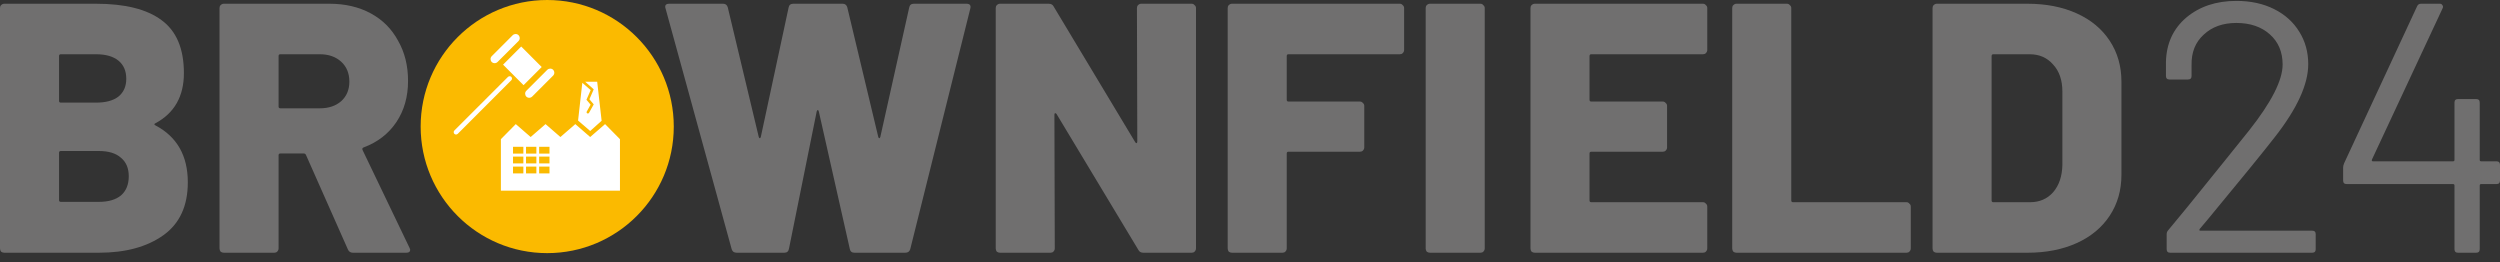
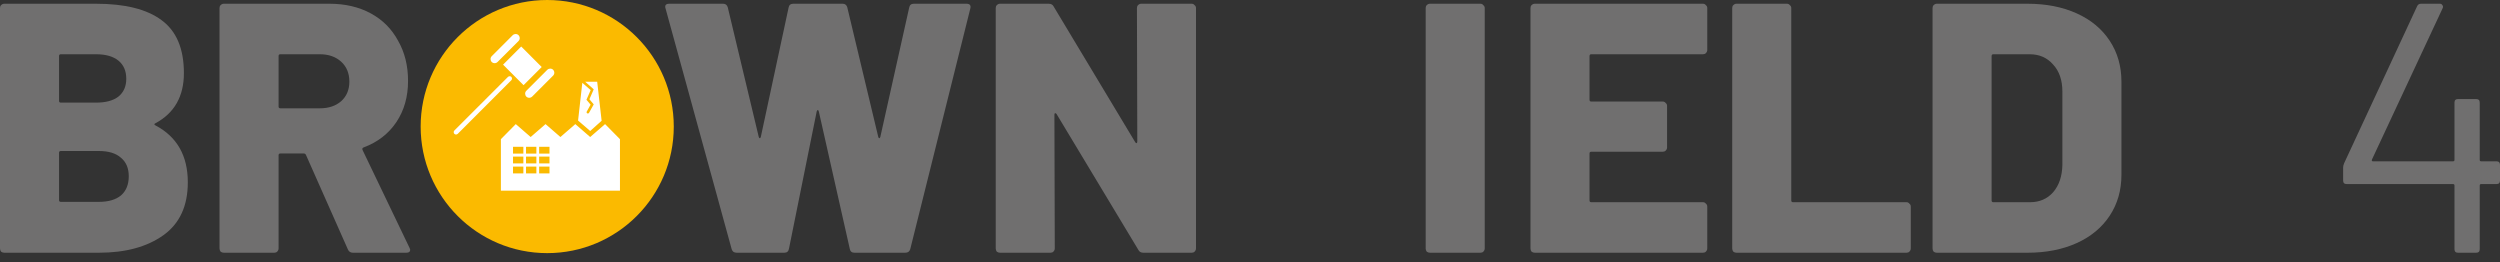
<svg xmlns="http://www.w3.org/2000/svg" width="200" height="21" viewBox="0 0 200 21" fill="none">
  <rect x="0" y="0" width="200" height="21" fill="#333333" stroke="none" />
  <path d="M12.435 9.86C12.321 9.917 12.321 9.974 12.435 10.031C14.162 10.942 15.025 12.459 15.025 14.584C15.025 16.481 14.37 17.894 13.061 18.824C11.752 19.753 10.035 20.218 7.911 20.218H0.341C0.247 20.218 0.161 20.19 0.085 20.133C0.028 20.057 0 19.972 0 19.877V0.641C0 0.546 0.028 0.47 0.085 0.413C0.161 0.337 0.247 0.299 0.341 0.299H7.683C9.997 0.299 11.743 0.735 12.919 1.608C14.114 2.481 14.712 3.894 14.712 5.848C14.712 7.707 13.953 9.045 12.435 9.86ZM4.866 4.34C4.771 4.34 4.724 4.387 4.724 4.482V8.068C4.724 8.162 4.771 8.21 4.866 8.21H7.683C8.461 8.21 9.058 8.049 9.476 7.726C9.893 7.385 10.102 6.91 10.102 6.303C10.102 5.677 9.893 5.194 9.476 4.852C9.058 4.511 8.461 4.34 7.683 4.34H4.866ZM7.911 16.149C8.67 16.149 9.258 15.978 9.675 15.637C10.092 15.276 10.301 14.764 10.301 14.1C10.301 13.455 10.092 12.962 9.675 12.62C9.277 12.26 8.688 12.08 7.911 12.08H4.866C4.771 12.08 4.724 12.127 4.724 12.222V16.007C4.724 16.102 4.771 16.149 4.866 16.149H7.911Z" fill="#706F6F" />
  <path d="M28.233 20.218C28.044 20.218 27.911 20.133 27.835 19.962L24.477 12.393C24.439 12.317 24.382 12.279 24.306 12.279H22.428C22.334 12.279 22.286 12.326 22.286 12.421V19.877C22.286 19.972 22.248 20.057 22.172 20.133C22.115 20.19 22.04 20.218 21.945 20.218H17.904C17.809 20.218 17.724 20.19 17.648 20.133C17.591 20.057 17.562 19.972 17.562 19.877V0.641C17.562 0.546 17.591 0.47 17.648 0.413C17.724 0.337 17.809 0.299 17.904 0.299H26.355C27.607 0.299 28.708 0.555 29.656 1.067C30.605 1.58 31.335 2.31 31.847 3.259C32.379 4.188 32.644 5.26 32.644 6.474C32.644 7.745 32.331 8.845 31.705 9.775C31.079 10.704 30.206 11.378 29.087 11.795C28.992 11.833 28.964 11.9 29.002 11.995L32.758 19.82C32.796 19.896 32.815 19.953 32.815 19.991C32.815 20.142 32.711 20.218 32.502 20.218H28.233ZM22.428 4.34C22.334 4.34 22.286 4.387 22.286 4.482V8.523C22.286 8.618 22.334 8.665 22.428 8.665H25.587C26.289 8.665 26.858 8.475 27.294 8.096C27.731 7.698 27.949 7.176 27.949 6.531C27.949 5.867 27.731 5.336 27.294 4.937C26.858 4.539 26.289 4.34 25.587 4.34H22.428Z" fill="#706F6F" />
  <path d="M58.933 20.218C58.724 20.218 58.591 20.123 58.534 19.934L53.242 0.669L53.213 0.555C53.213 0.385 53.317 0.299 53.526 0.299H57.851C58.041 0.299 58.164 0.394 58.221 0.584L60.697 10.942C60.716 11.018 60.744 11.055 60.782 11.055C60.82 11.055 60.849 11.018 60.868 10.942L63.087 0.612C63.125 0.404 63.248 0.299 63.457 0.299H67.412C67.602 0.299 67.725 0.394 67.782 0.584L70.258 10.942C70.277 11.018 70.305 11.055 70.344 11.055C70.381 11.055 70.41 11.018 70.429 10.942L72.734 0.612C72.772 0.404 72.895 0.299 73.104 0.299H77.315C77.581 0.299 77.685 0.422 77.628 0.669L72.819 19.934C72.762 20.123 72.629 20.218 72.421 20.218H68.352C68.143 20.218 68.02 20.114 67.982 19.905L65.506 8.921C65.487 8.845 65.459 8.807 65.421 8.807C65.383 8.807 65.354 8.845 65.335 8.921L63.116 19.905C63.078 20.114 62.955 20.218 62.746 20.218H58.933Z" fill="#706F6F" />
  <path d="M90.955 0.641C90.955 0.546 90.984 0.47 91.041 0.413C91.116 0.337 91.202 0.299 91.297 0.299H95.337C95.432 0.299 95.508 0.337 95.565 0.413C95.641 0.47 95.679 0.546 95.679 0.641V19.877C95.679 19.972 95.641 20.057 95.565 20.133C95.508 20.19 95.432 20.218 95.337 20.218H91.467C91.278 20.218 91.145 20.142 91.069 19.991L84.524 9.12C84.486 9.064 84.448 9.045 84.41 9.064C84.372 9.064 84.353 9.101 84.353 9.177L84.382 19.877C84.382 19.972 84.344 20.057 84.268 20.133C84.211 20.19 84.135 20.218 84.04 20.218H80C79.905 20.218 79.82 20.19 79.744 20.133C79.687 20.057 79.658 19.972 79.658 19.877V0.641C79.658 0.546 79.687 0.47 79.744 0.413C79.82 0.337 79.905 0.299 80 0.299H83.898C84.088 0.299 84.221 0.375 84.296 0.527L90.813 11.368C90.851 11.425 90.889 11.454 90.927 11.454C90.965 11.435 90.984 11.387 90.984 11.312L90.955 0.641Z" fill="#706F6F" />
-   <path d="M112.329 3.998C112.329 4.093 112.291 4.179 112.215 4.255C112.158 4.311 112.082 4.34 111.987 4.34H103.08C102.986 4.34 102.938 4.387 102.938 4.482V7.982C102.938 8.077 102.986 8.125 103.08 8.125H108.8C108.895 8.125 108.971 8.162 109.028 8.238C109.104 8.295 109.142 8.371 109.142 8.466V11.795C109.142 11.89 109.104 11.976 109.028 12.051C108.971 12.108 108.895 12.137 108.8 12.137H103.08C102.986 12.137 102.938 12.184 102.938 12.279V19.877C102.938 19.972 102.9 20.057 102.824 20.133C102.767 20.19 102.692 20.218 102.597 20.218H98.556C98.461 20.218 98.376 20.19 98.3 20.133C98.243 20.057 98.215 19.972 98.215 19.877V0.641C98.215 0.546 98.243 0.47 98.3 0.413C98.376 0.337 98.461 0.299 98.556 0.299H111.987C112.082 0.299 112.158 0.337 112.215 0.413C112.291 0.47 112.329 0.546 112.329 0.641V3.998Z" fill="#706F6F" />
  <path d="M114.396 20.218C114.301 20.218 114.215 20.19 114.139 20.133C114.083 20.057 114.054 19.972 114.054 19.877V0.641C114.054 0.546 114.083 0.47 114.139 0.413C114.215 0.337 114.301 0.299 114.396 0.299H118.436C118.531 0.299 118.607 0.337 118.664 0.413C118.74 0.47 118.778 0.546 118.778 0.641V19.877C118.778 19.972 118.74 20.057 118.664 20.133C118.607 20.19 118.531 20.218 118.436 20.218H114.396Z" fill="#706F6F" />
  <path d="M136.581 3.998C136.581 4.093 136.543 4.179 136.467 4.255C136.41 4.311 136.334 4.34 136.24 4.34H127.305C127.21 4.34 127.162 4.387 127.162 4.482V7.982C127.162 8.077 127.21 8.125 127.305 8.125H133.024C133.119 8.125 133.195 8.162 133.252 8.238C133.328 8.295 133.366 8.371 133.366 8.466V11.795C133.366 11.89 133.328 11.976 133.252 12.051C133.195 12.108 133.119 12.137 133.024 12.137H127.305C127.21 12.137 127.162 12.184 127.162 12.279V16.035C127.162 16.13 127.21 16.177 127.305 16.177H136.24C136.334 16.177 136.41 16.215 136.467 16.291C136.543 16.348 136.581 16.424 136.581 16.519V19.877C136.581 19.972 136.543 20.057 136.467 20.133C136.41 20.19 136.334 20.218 136.24 20.218H122.78C122.685 20.218 122.6 20.19 122.524 20.133C122.467 20.057 122.439 19.972 122.439 19.877V0.641C122.439 0.546 122.467 0.47 122.524 0.413C122.6 0.337 122.685 0.299 122.78 0.299H136.24C136.334 0.299 136.41 0.337 136.467 0.413C136.543 0.47 136.581 0.546 136.581 0.641V3.998Z" fill="#706F6F" />
  <path d="M138.919 20.218C138.824 20.218 138.738 20.19 138.663 20.133C138.606 20.057 138.577 19.972 138.577 19.877V0.641C138.577 0.546 138.606 0.47 138.663 0.413C138.738 0.337 138.824 0.299 138.919 0.299H142.959C143.054 0.299 143.13 0.337 143.187 0.413C143.263 0.47 143.301 0.546 143.301 0.641V16.035C143.301 16.13 143.348 16.177 143.443 16.177H152.52C152.615 16.177 152.691 16.215 152.748 16.291C152.824 16.348 152.862 16.424 152.862 16.519V19.877C152.862 19.972 152.824 20.057 152.748 20.133C152.691 20.19 152.615 20.218 152.52 20.218H138.919Z" fill="#706F6F" />
  <path d="M154.946 20.218C154.851 20.218 154.766 20.19 154.69 20.133C154.633 20.057 154.605 19.972 154.605 19.877V0.641C154.605 0.546 154.633 0.47 154.69 0.413C154.766 0.337 154.851 0.299 154.946 0.299H162.202C163.682 0.299 164.991 0.555 166.129 1.067C167.267 1.58 168.15 2.31 168.776 3.259C169.402 4.207 169.715 5.298 169.715 6.531V13.986C169.715 15.22 169.402 16.31 168.776 17.259C168.15 18.207 167.267 18.938 166.129 19.45C164.991 19.962 163.682 20.218 162.202 20.218H154.946ZM159.328 16.035C159.328 16.13 159.376 16.177 159.471 16.177H162.402C163.16 16.177 163.777 15.912 164.251 15.381C164.725 14.831 164.972 14.1 164.991 13.19V7.328C164.991 6.417 164.744 5.696 164.251 5.165C163.777 4.615 163.151 4.34 162.373 4.34H159.471C159.376 4.34 159.328 4.387 159.328 4.482V16.035Z" fill="#706F6F" />
-   <path d="M175.98 18.312C175.923 18.407 175.942 18.454 176.036 18.454H184.972C185.161 18.454 185.256 18.549 185.256 18.738V19.934C185.256 20.123 185.161 20.218 184.972 20.218H173.618C173.428 20.218 173.333 20.123 173.333 19.934V18.738C173.333 18.606 173.381 18.492 173.475 18.397C174.12 17.638 175.572 15.855 177.829 13.047L179.935 10.429C181.718 8.172 182.61 6.417 182.61 5.165C182.61 4.16 182.268 3.353 181.585 2.746C180.902 2.139 180.011 1.836 178.911 1.836C177.829 1.836 176.957 2.149 176.293 2.775C175.629 3.382 175.306 4.188 175.325 5.194V6.076C175.325 6.265 175.23 6.36 175.041 6.36H173.561C173.371 6.36 173.276 6.265 173.276 6.076V4.937C173.314 3.477 173.855 2.301 174.898 1.409C175.961 0.517 177.298 0.072 178.911 0.072C180.049 0.072 181.054 0.29 181.927 0.726C182.799 1.162 183.473 1.769 183.947 2.547C184.421 3.306 184.659 4.169 184.659 5.137C184.659 6.749 183.767 8.694 181.984 10.97C181.054 12.165 179.261 14.366 176.606 17.572L175.98 18.312Z" fill="#706F6F" />
  <path d="M199.715 12.905C199.905 12.905 200 13 200 13.19V14.442C200 14.631 199.905 14.726 199.715 14.726H198.492C198.416 14.726 198.378 14.764 198.378 14.84V19.934C198.378 20.123 198.283 20.218 198.093 20.218H196.642C196.453 20.218 196.358 20.123 196.358 19.934V14.84C196.358 14.764 196.32 14.726 196.244 14.726H187.736C187.546 14.726 187.451 14.631 187.451 14.442V13.389C187.451 13.294 187.479 13.18 187.536 13.047L193.37 0.498C193.427 0.366 193.531 0.299 193.683 0.299H195.191C195.286 0.299 195.352 0.337 195.39 0.413C195.447 0.47 195.457 0.546 195.419 0.641L189.756 12.763C189.737 12.801 189.737 12.839 189.756 12.877C189.775 12.896 189.803 12.905 189.841 12.905H196.244C196.32 12.905 196.358 12.867 196.358 12.791V8.21C196.358 8.02 196.453 7.925 196.642 7.925H198.093C198.283 7.925 198.378 8.02 198.378 8.21V12.791C198.378 12.867 198.416 12.905 198.492 12.905H199.715Z" fill="#706F6F" />
  <path d="M43.777 0C49.368 0 53.902 4.534 53.902 10.125C53.902 15.716 49.368 20.25 43.777 20.25C38.186 20.25 33.652 15.716 33.652 10.125C33.652 4.534 38.186 0 43.777 0Z" fill="#FBBA00" />
  <path d="M40.907 6.151C40.836 6.08 40.718 6.08 40.639 6.151L36.349 10.44C36.278 10.511 36.278 10.63 36.349 10.709C36.42 10.78 36.539 10.78 36.617 10.709L40.907 6.419C40.978 6.348 40.978 6.23 40.907 6.151ZM41.885 6.813L43.336 5.362L41.696 3.722L40.245 5.173L41.885 6.813ZM39.803 4.96L41.483 3.28C41.609 3.154 41.609 2.949 41.483 2.815C41.357 2.689 41.152 2.689 41.017 2.815L39.338 4.495C39.212 4.621 39.212 4.826 39.338 4.96C39.464 5.086 39.677 5.086 39.803 4.96ZM42.106 7.728C42.232 7.854 42.437 7.854 42.571 7.728L44.251 6.048C44.377 5.922 44.377 5.717 44.251 5.583C44.124 5.457 43.919 5.457 43.785 5.583L42.106 7.263C41.98 7.389 41.98 7.594 42.106 7.728ZM43.959 11.742H43.131V12.286H43.959V11.742ZM43.959 12.53H43.131V13.074H43.959V12.53ZM43.959 13.326H43.131V13.871H43.959V13.326ZM42.91 11.742H42.082V12.286H42.91V11.742ZM42.91 12.53H42.082V13.074H42.91V12.53ZM42.91 13.326H42.082V13.871H42.91V13.326ZM41.869 11.742H41.041V12.286H41.869V11.742ZM41.869 12.53H41.041V13.074H41.869V12.53ZM41.869 13.326H41.041V13.871H41.869V13.326ZM49.597 11.134V15.251H40.071V11.134L41.262 9.928L42.453 10.961L43.643 9.928L44.834 10.961L46.025 9.928L47.215 10.961L48.406 9.928L49.597 11.134ZM47.215 10.48L46.246 9.644L46.585 6.624C46.616 6.647 46.648 6.679 46.687 6.711C46.806 6.821 46.963 6.955 47.089 7.065C47.153 7.121 47.208 7.168 47.247 7.199C47.247 7.199 47.247 7.199 47.255 7.207L46.916 7.98L47.247 8.374L46.94 8.926C46.908 8.982 46.932 9.037 46.979 9.068C47.034 9.092 47.089 9.076 47.121 9.029L47.499 8.351L47.153 7.941L47.499 7.144L47.444 7.097C47.444 7.097 47.239 6.916 47.034 6.734C46.955 6.663 46.877 6.6 46.813 6.537H47.775L48.13 9.66L47.215 10.48Z" fill="white" />
</svg>